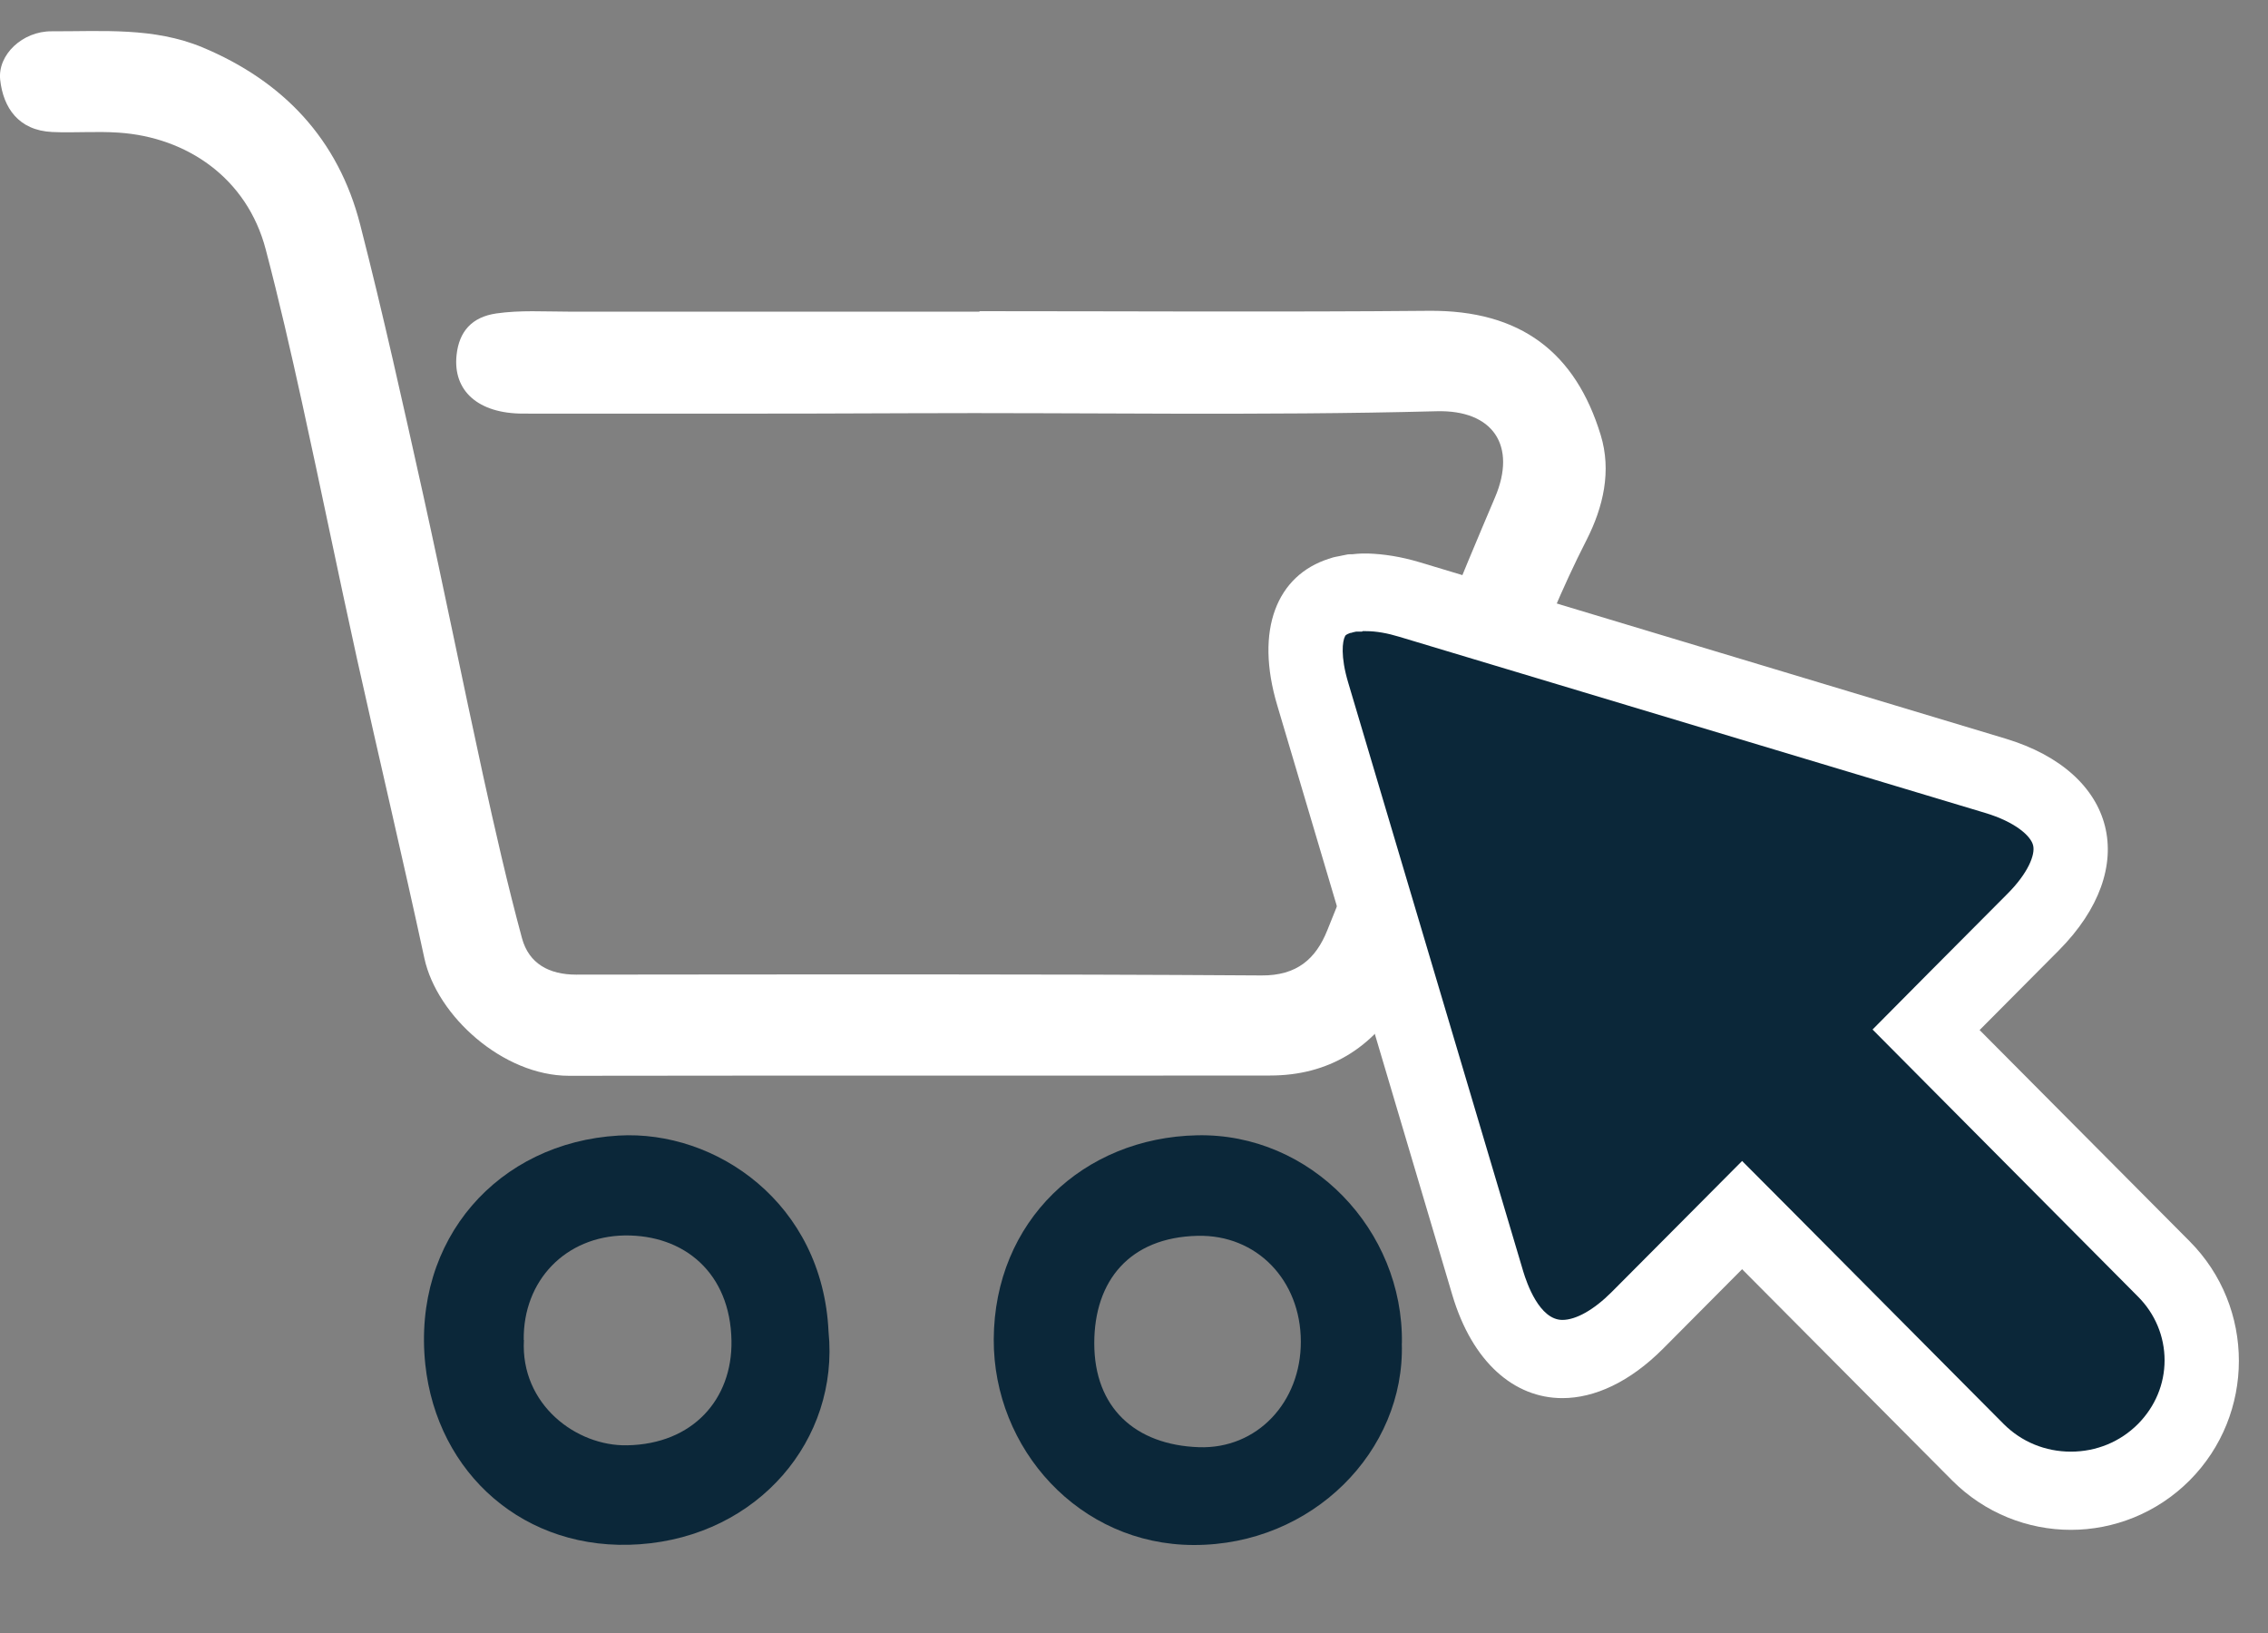
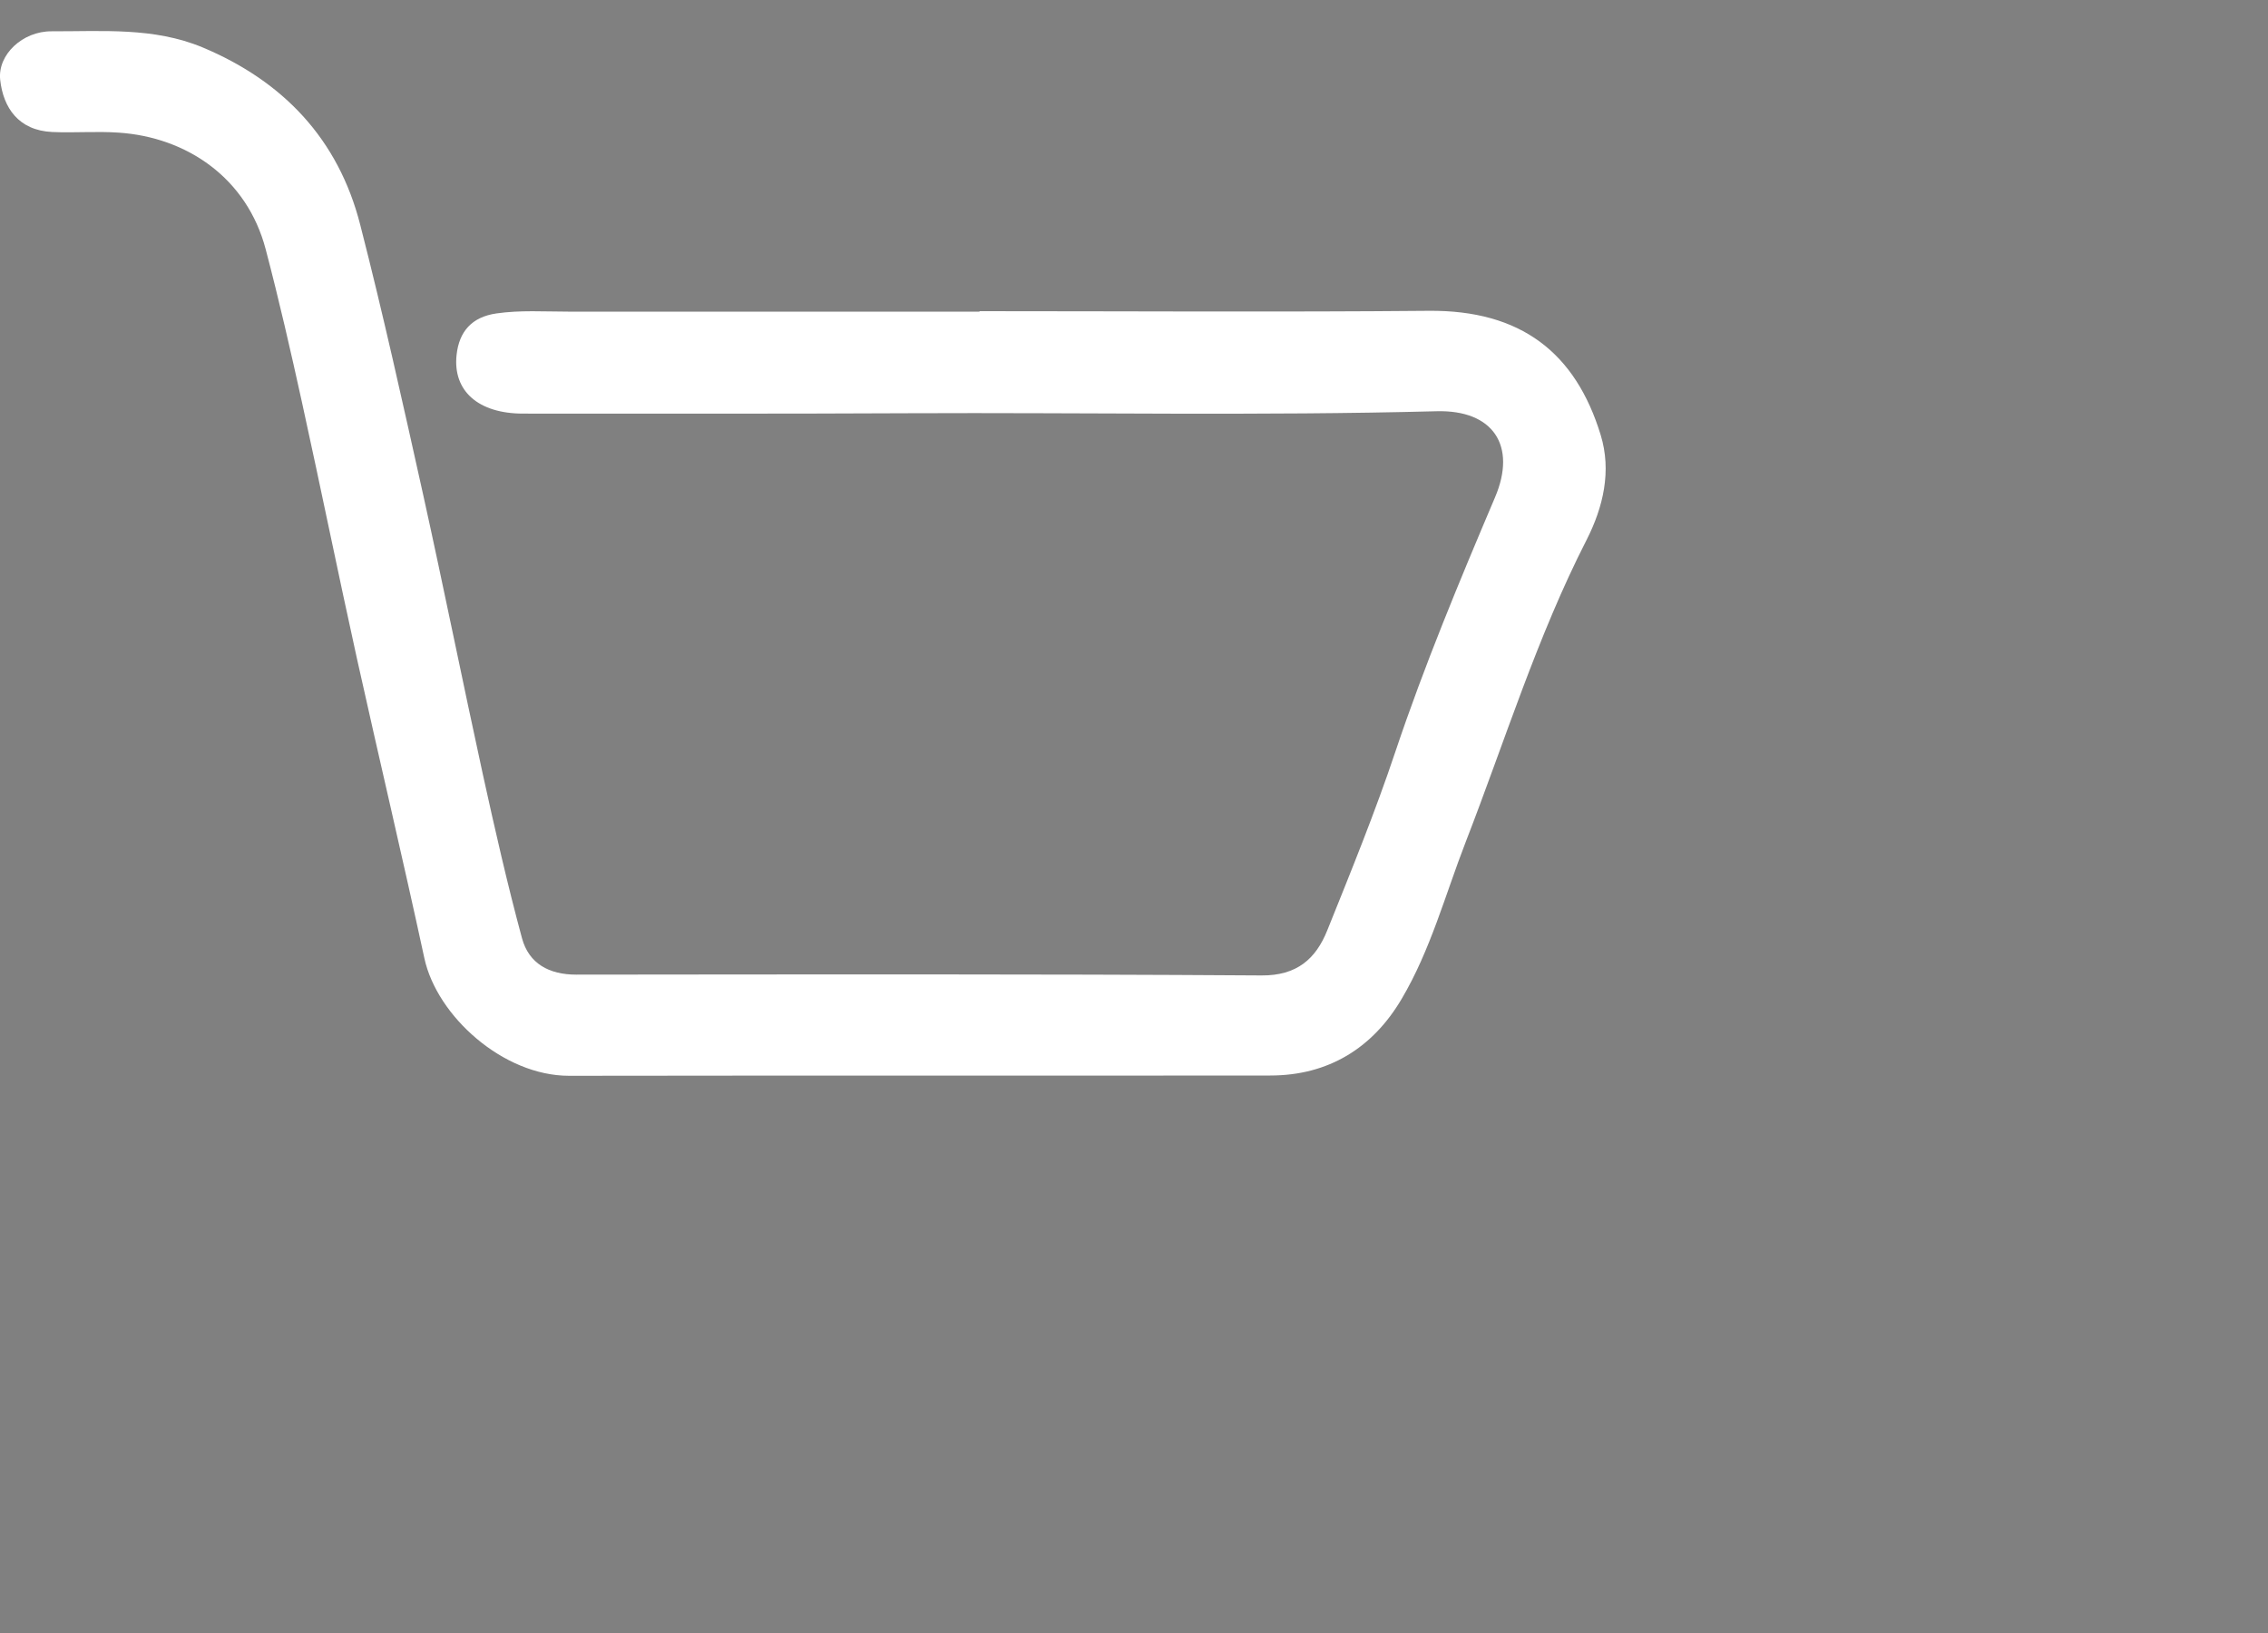
<svg xmlns="http://www.w3.org/2000/svg" width="25" height="18" viewBox="0 0 25 18" fill="none">
  <rect x="0" y="0" width="25" height="18" fill="#808080" stroke="none" />
  <path d="M10.799 3.43C12.448 3.43 14.097 3.441 15.747 3.426C16.768 3.416 17.368 3.891 17.644 4.794C17.766 5.191 17.673 5.589 17.489 5.951C16.943 7.019 16.589 8.166 16.157 9.279C15.931 9.861 15.769 10.472 15.45 11.011C15.131 11.552 14.643 11.855 14.002 11.855C11.425 11.858 8.849 11.854 6.272 11.858C5.546 11.858 4.816 11.2 4.678 10.563C4.44 9.462 4.18 8.365 3.936 7.266C3.728 6.324 3.536 5.378 3.329 4.436C3.205 3.872 3.076 3.308 2.929 2.749C2.723 1.962 2.059 1.512 1.308 1.462C1.065 1.445 0.82 1.466 0.576 1.455C0.203 1.438 0.036 1.186 0.002 0.88C-0.028 0.602 0.25 0.343 0.568 0.345C1.128 0.347 1.693 0.298 2.232 0.522C3.123 0.895 3.729 1.534 3.97 2.475C4.224 3.464 4.444 4.462 4.666 5.46C4.893 6.486 5.1 7.517 5.324 8.543C5.456 9.144 5.593 9.747 5.754 10.342C5.83 10.622 6.053 10.743 6.351 10.743C8.87 10.741 11.386 10.735 13.905 10.752C14.296 10.755 14.504 10.569 14.63 10.256C14.893 9.603 15.159 8.95 15.382 8.283C15.702 7.33 16.088 6.404 16.48 5.481C16.721 4.914 16.46 4.516 15.835 4.533C13.894 4.584 11.952 4.546 10.01 4.555C8.595 4.562 7.18 4.559 5.765 4.559C5.274 4.559 4.989 4.31 5.033 3.911C5.061 3.654 5.201 3.494 5.471 3.455C5.735 3.417 5.998 3.435 6.26 3.435C7.772 3.435 9.285 3.435 10.797 3.435C10.797 3.434 10.797 3.431 10.797 3.43H10.799Z" fill="white" />
-   <path d="M15.452 14.806C15.489 15.992 14.467 17.033 13.159 17.03C11.897 17.029 10.949 15.97 10.954 14.763C10.96 13.459 11.941 12.54 13.195 12.514C14.45 12.487 15.472 13.56 15.453 14.806H15.452ZM14.339 14.785C14.337 14.113 13.855 13.607 13.201 13.622C12.452 13.639 12.062 14.117 12.062 14.806C12.062 15.517 12.513 15.927 13.215 15.952C13.858 15.974 14.341 15.455 14.339 14.787V14.785Z" fill="#0B2739" />
-   <path d="M9.133 14.68C9.252 15.866 8.362 16.929 7.051 17.022C5.783 17.112 4.816 16.241 4.688 15.039C4.543 13.66 5.492 12.594 6.818 12.517C7.892 12.454 9.069 13.262 9.133 14.681V14.68ZM5.775 14.77C5.736 15.482 6.354 15.943 6.914 15.931C7.637 15.918 8.074 15.423 8.063 14.778C8.05 14.029 7.54 13.61 6.886 13.618C6.236 13.628 5.765 14.113 5.773 14.77H5.775Z" fill="#0B2739" />
-   <path d="M22.827 16.432C22.439 16.432 22.076 16.281 21.802 16.007L19.203 13.393L18.048 14.557C17.774 14.831 17.482 14.982 17.222 14.982C16.856 14.982 16.556 14.677 16.4 14.149L14.471 7.652C14.367 7.307 14.364 7.007 14.465 6.813C14.525 6.694 14.624 6.614 14.766 6.568L14.79 6.559L14.883 6.54L14.976 6.531C14.993 6.531 15.006 6.528 15.023 6.528H15.069C15.214 6.534 15.372 6.559 15.539 6.611L21.996 8.551C22.444 8.685 22.742 8.931 22.811 9.219C22.876 9.498 22.731 9.844 22.412 10.166L21.234 11.35L23.854 13.987C24.122 14.258 24.273 14.617 24.273 14.997C24.273 15.376 24.125 15.736 23.854 16.007C23.581 16.281 23.218 16.432 22.83 16.432H22.827Z" fill="#0B2739" />
-   <path d="M15.02 6.957C15.02 6.957 15.044 6.957 15.058 6.957C15.17 6.957 15.293 6.979 15.424 7.019L21.881 8.96C22.212 9.059 22.387 9.214 22.411 9.319C22.436 9.419 22.357 9.624 22.125 9.855L21.253 10.731L20.641 11.348L21.253 11.964L23.567 14.292C23.756 14.481 23.86 14.732 23.86 14.994C23.86 15.257 23.756 15.505 23.567 15.696C23.371 15.893 23.108 16.001 22.827 16.001C22.545 16.001 22.283 15.893 22.086 15.696L19.772 13.368L19.203 12.797L18.635 13.368L17.763 14.244C17.569 14.438 17.372 14.549 17.222 14.549C16.968 14.549 16.829 14.141 16.791 14.016L14.861 7.524C14.774 7.233 14.798 7.065 14.826 7.014C14.828 7.005 14.837 6.994 14.883 6.977H14.889L14.921 6.968C14.921 6.968 14.938 6.965 14.949 6.962C14.96 6.962 14.968 6.962 14.979 6.962H15.014L15.02 6.957V6.957ZM15.02 6.101H15.017C14.979 6.101 14.946 6.106 14.91 6.109C14.886 6.109 14.858 6.109 14.837 6.115C14.812 6.118 14.79 6.126 14.768 6.129C14.736 6.135 14.7 6.141 14.67 6.152C14.665 6.152 14.659 6.158 14.651 6.158C14.077 6.34 13.828 6.937 14.08 7.778L16.009 14.275C16.23 15.017 16.692 15.411 17.222 15.411C17.577 15.411 17.965 15.234 18.332 14.866L19.203 13.99L21.518 16.318C21.879 16.68 22.354 16.863 22.827 16.863C23.299 16.863 23.775 16.68 24.136 16.318C24.86 15.591 24.86 14.409 24.136 13.682L21.821 11.354L22.693 10.477C23.603 9.562 23.338 8.512 22.105 8.141L15.651 6.198C15.441 6.135 15.249 6.106 15.074 6.101C15.058 6.101 15.039 6.101 15.02 6.101V6.101Z" fill="white" />
</svg>